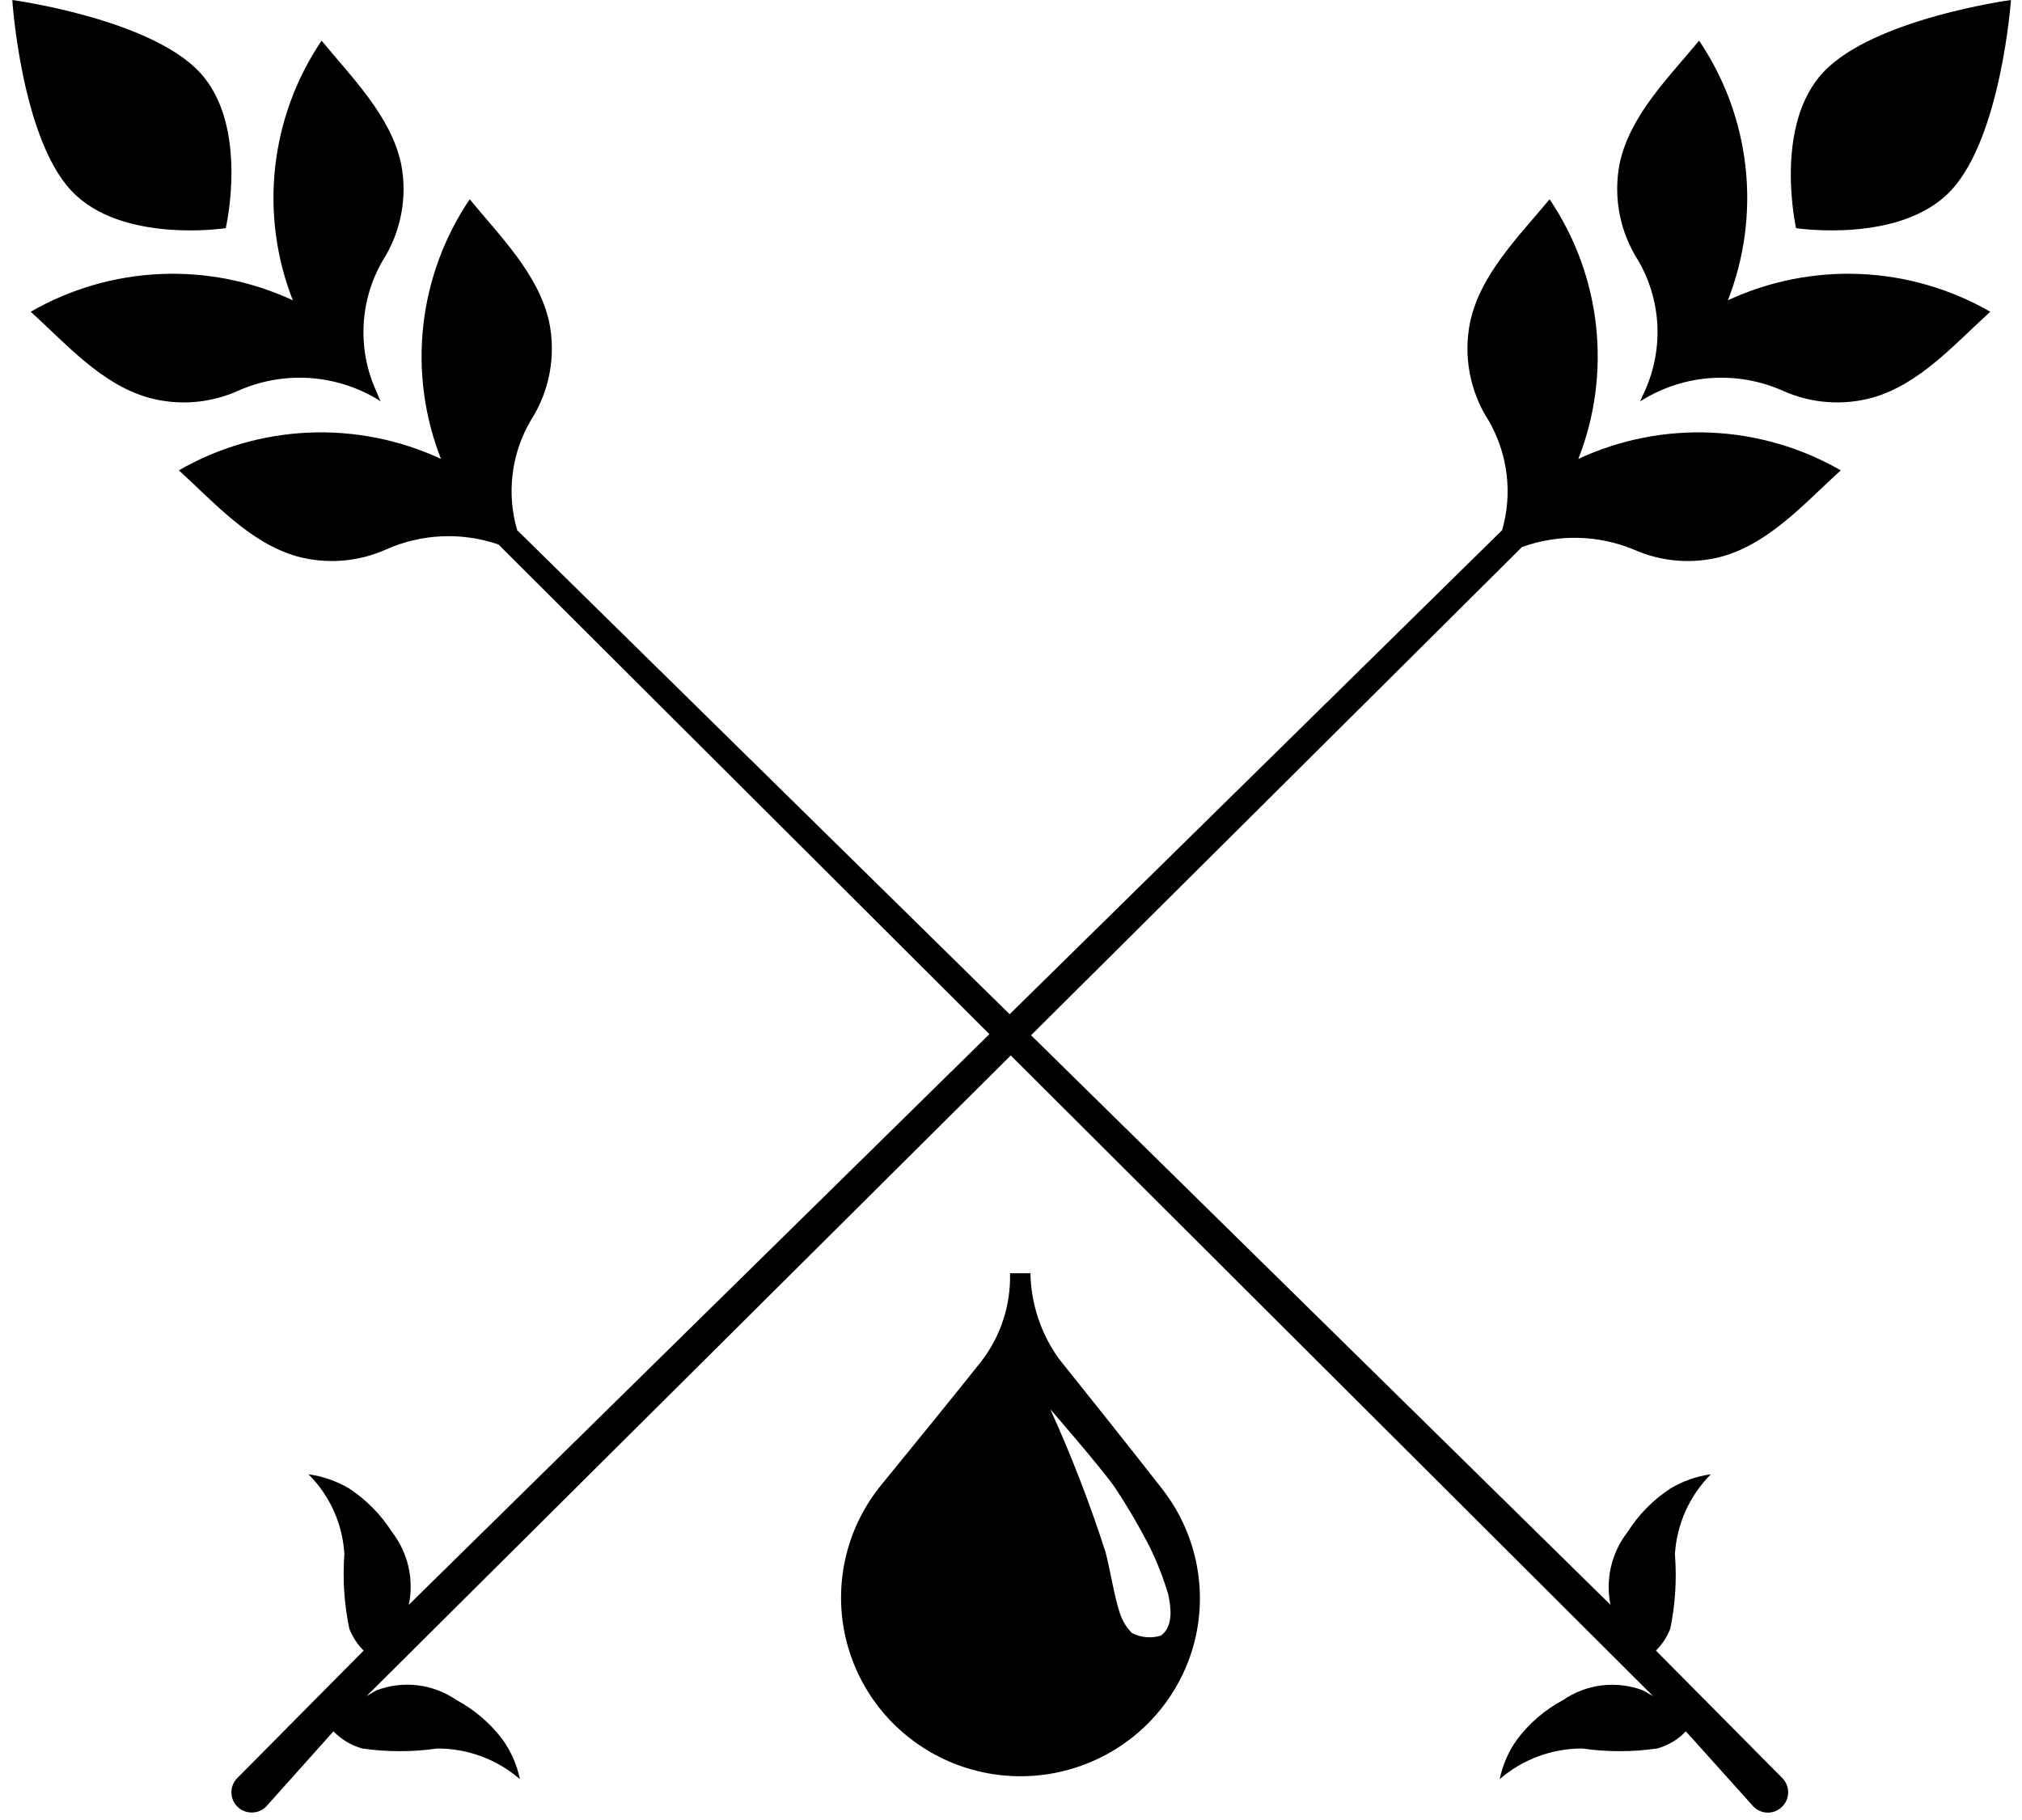
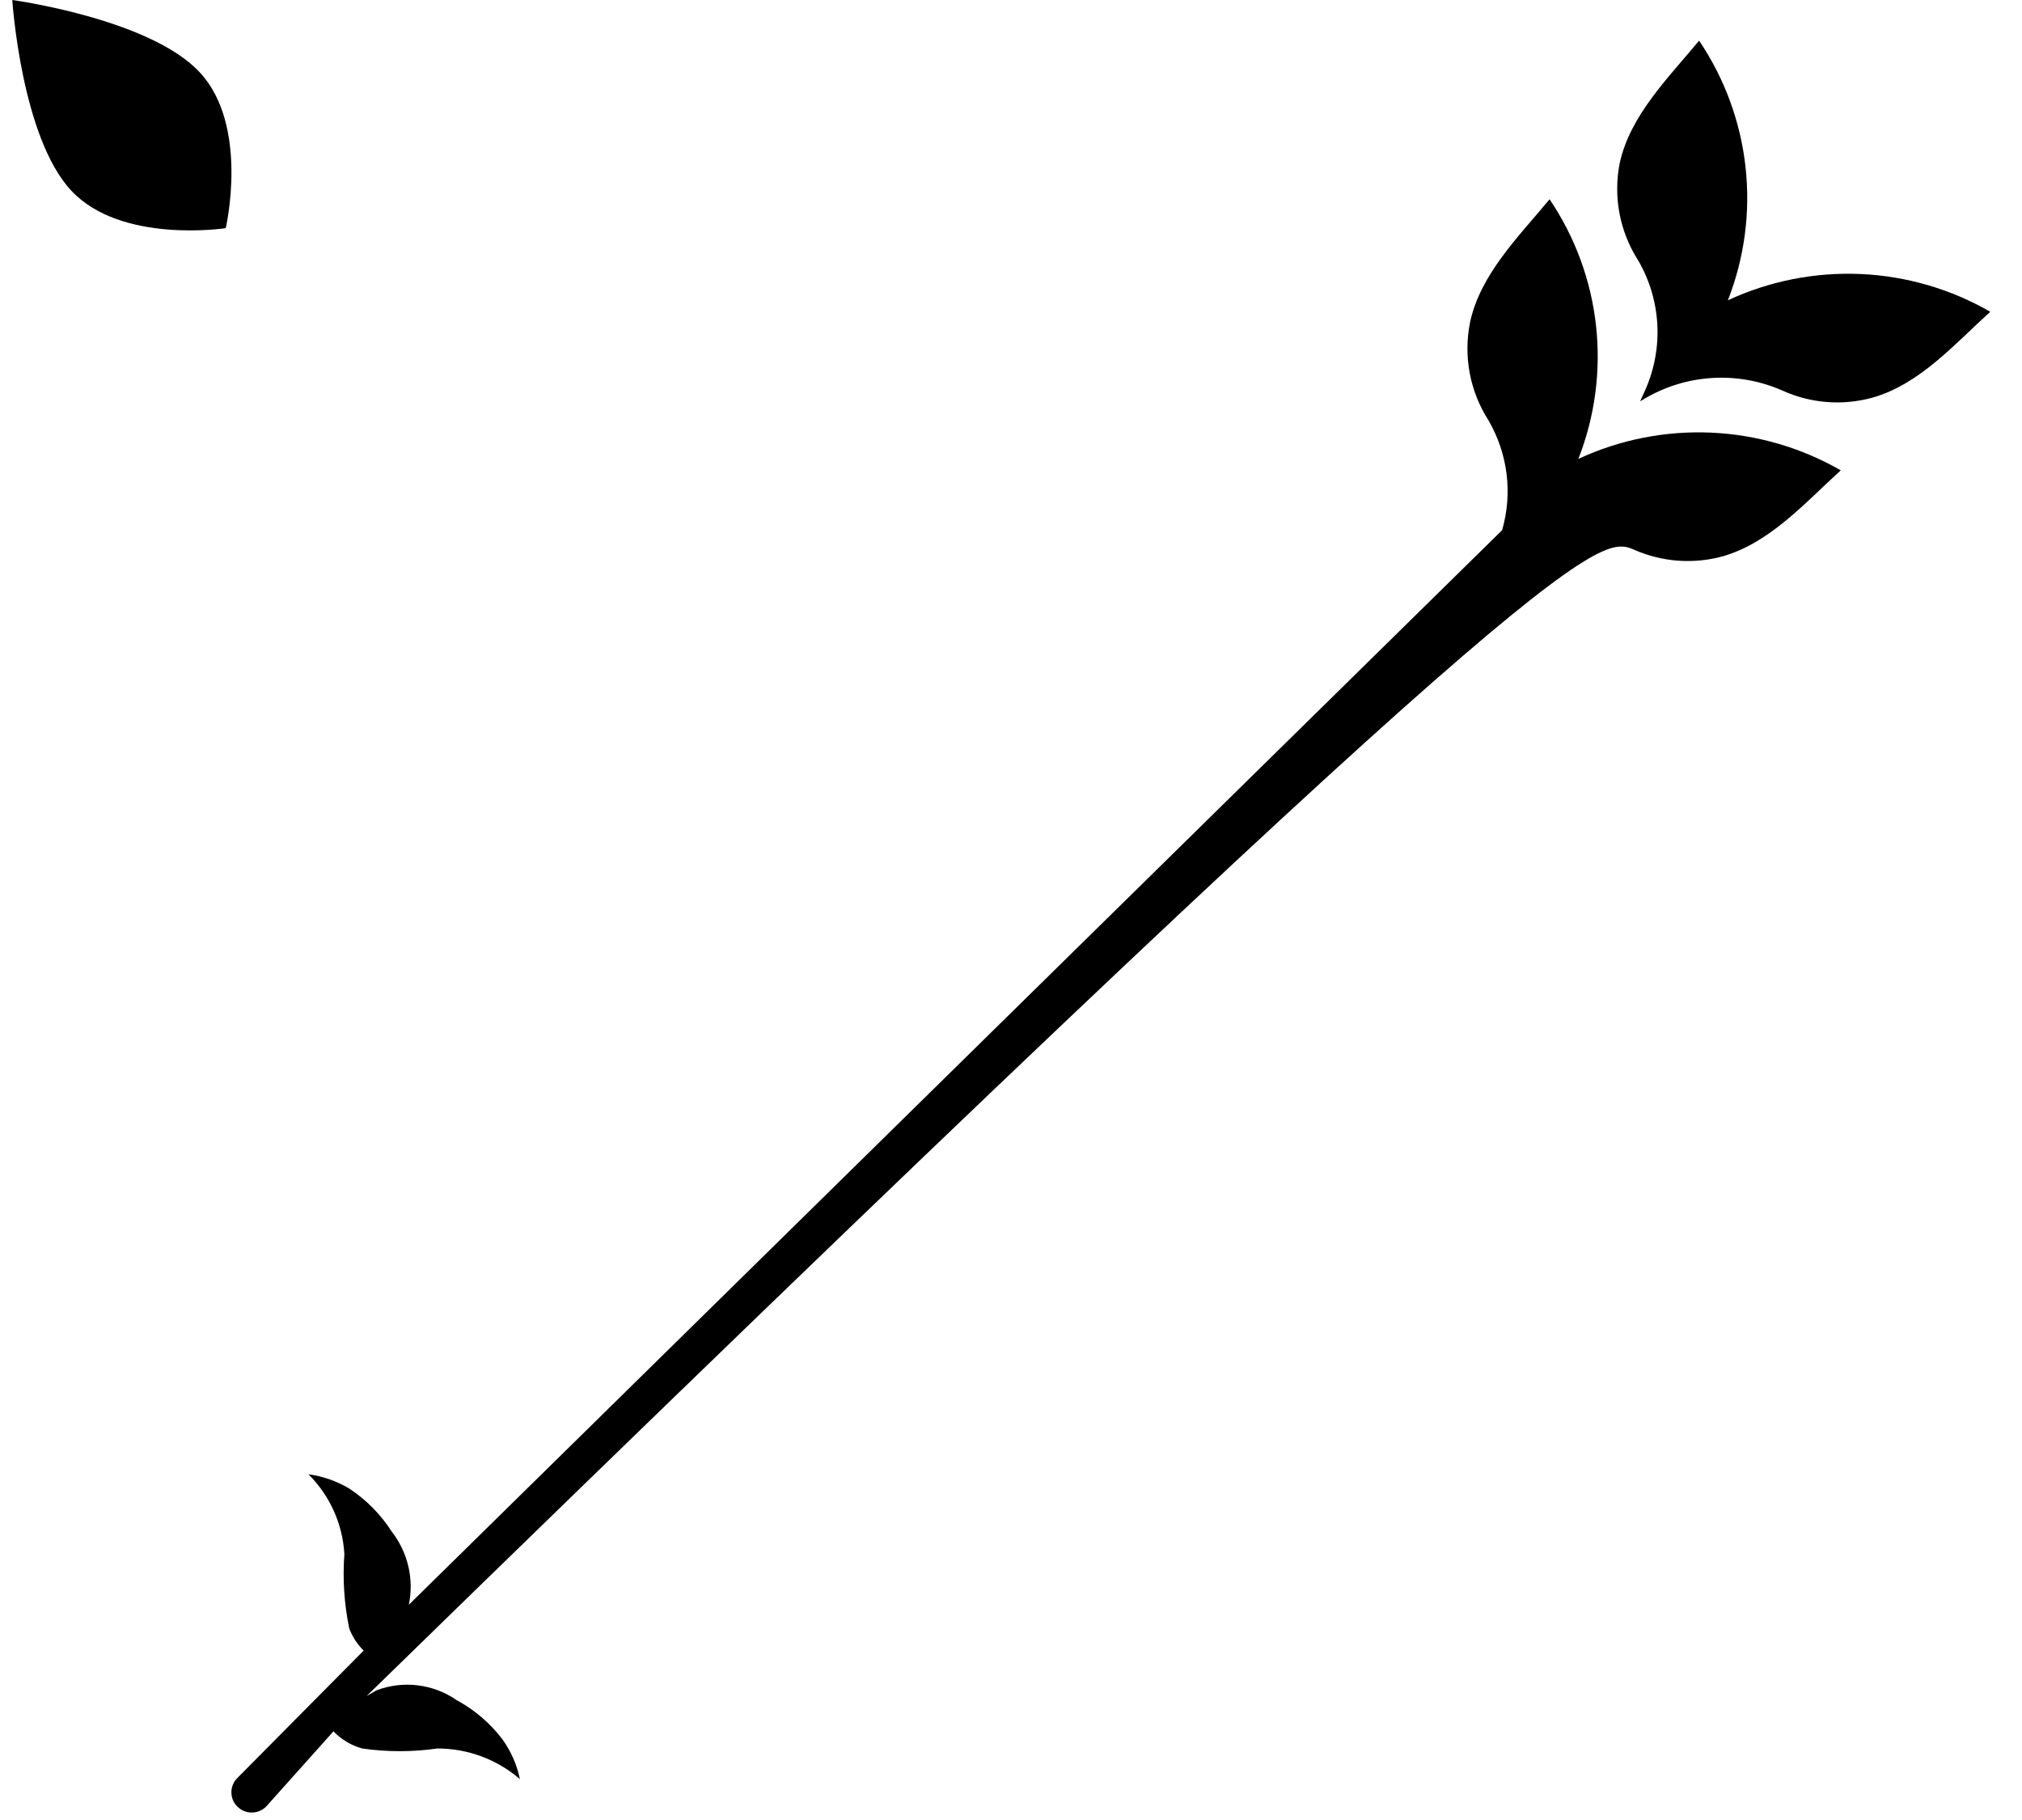
<svg xmlns="http://www.w3.org/2000/svg" width="80" height="72" viewBox="0 0 80 72" fill="none">
-   <path d="M71.061 9.026C71.061 9.026 75.193 9.66 77.185 7.542C79.177 5.424 79.564 0 79.564 0C79.564 0 74.134 0.736 72.142 2.854C70.15 4.971 71.061 9.026 71.061 9.026Z" fill="black" />
  <path d="M64.823 10.317C65.268 11.087 65.524 11.951 65.572 12.838C65.619 13.725 65.456 14.611 65.096 15.424L64.891 15.877L65.005 15.809C65.829 15.309 66.763 15.015 67.727 14.954C68.691 14.893 69.655 15.066 70.537 15.458C71.652 15.96 72.909 16.056 74.088 15.73C75.955 15.198 77.333 13.612 78.744 12.333C77.178 11.431 75.417 10.919 73.609 10.84C71.802 10.762 70.002 11.118 68.363 11.88C69.02 10.203 69.26 8.394 69.061 6.605C68.863 4.816 68.233 3.102 67.225 1.608C65.984 3.103 64.493 4.575 64.083 6.455C63.82 7.789 64.085 9.173 64.823 10.317V10.317Z" fill="black" />
-   <path d="M64.622 21.733C65.737 22.234 66.994 22.331 68.173 22.005C70.04 21.461 71.417 19.887 72.829 18.607C71.263 17.706 69.501 17.194 67.694 17.115C65.886 17.036 64.087 17.392 62.447 18.154C63.105 16.478 63.344 14.668 63.146 12.879C62.948 11.091 62.318 9.377 61.309 7.883C60.068 9.378 58.577 10.85 58.167 12.73C57.889 14.077 58.151 15.479 58.896 16.637C59.273 17.287 59.515 18.006 59.607 18.751C59.699 19.496 59.639 20.252 59.431 20.974L16.175 63.486C16.279 62.985 16.273 62.468 16.157 61.969C16.041 61.471 15.818 61.003 15.504 60.598C15.069 59.917 14.495 59.334 13.819 58.888C13.324 58.593 12.774 58.401 12.203 58.322C13.051 59.166 13.557 60.29 13.625 61.482C13.552 62.467 13.617 63.458 13.819 64.426C13.944 64.754 14.138 65.051 14.388 65.298L9.391 70.338C9.316 70.412 9.257 70.5 9.216 70.597C9.176 70.694 9.155 70.799 9.155 70.904C9.155 71.009 9.176 71.113 9.216 71.21C9.257 71.307 9.316 71.396 9.391 71.47C9.466 71.544 9.554 71.603 9.652 71.644C9.75 71.684 9.854 71.704 9.96 71.704C10.066 71.704 10.17 71.684 10.268 71.644C10.366 71.603 10.454 71.544 10.529 71.47L13.193 68.492C13.504 68.816 13.897 69.051 14.331 69.171C15.316 69.313 16.317 69.313 17.302 69.171C18.503 69.169 19.663 69.599 20.569 70.383C20.454 69.82 20.221 69.288 19.886 68.82C19.399 68.174 18.778 67.641 18.065 67.257C17.607 66.94 17.079 66.739 16.525 66.672C15.971 66.605 15.41 66.674 14.889 66.872L14.502 67.099L60.216 21.642C61.645 21.124 63.216 21.157 64.622 21.733V21.733Z" fill="black" />
+   <path d="M64.622 21.733C65.737 22.234 66.994 22.331 68.173 22.005C70.04 21.461 71.417 19.887 72.829 18.607C71.263 17.706 69.501 17.194 67.694 17.115C65.886 17.036 64.087 17.392 62.447 18.154C63.105 16.478 63.344 14.668 63.146 12.879C62.948 11.091 62.318 9.377 61.309 7.883C60.068 9.378 58.577 10.85 58.167 12.73C57.889 14.077 58.151 15.479 58.896 16.637C59.273 17.287 59.515 18.006 59.607 18.751C59.699 19.496 59.639 20.252 59.431 20.974L16.175 63.486C16.279 62.985 16.273 62.468 16.157 61.969C16.041 61.471 15.818 61.003 15.504 60.598C15.069 59.917 14.495 59.334 13.819 58.888C13.324 58.593 12.774 58.401 12.203 58.322C13.051 59.166 13.557 60.29 13.625 61.482C13.552 62.467 13.617 63.458 13.819 64.426C13.944 64.754 14.138 65.051 14.388 65.298L9.391 70.338C9.316 70.412 9.257 70.5 9.216 70.597C9.176 70.694 9.155 70.799 9.155 70.904C9.155 71.009 9.176 71.113 9.216 71.21C9.257 71.307 9.316 71.396 9.391 71.47C9.466 71.544 9.554 71.603 9.652 71.644C9.75 71.684 9.854 71.704 9.96 71.704C10.066 71.704 10.17 71.684 10.268 71.644C10.366 71.603 10.454 71.544 10.529 71.47L13.193 68.492C13.504 68.816 13.897 69.051 14.331 69.171C15.316 69.313 16.317 69.313 17.302 69.171C18.503 69.169 19.663 69.599 20.569 70.383C20.454 69.82 20.221 69.288 19.886 68.82C19.399 68.174 18.778 67.641 18.065 67.257C17.607 66.94 17.079 66.739 16.525 66.672C15.971 66.605 15.41 66.674 14.889 66.872L14.502 67.099C61.645 21.124 63.216 21.157 64.622 21.733V21.733Z" fill="black" />
  <path d="M8.932 9.026C8.932 9.026 4.8 9.66 2.82 7.542C0.839 5.424 0.486 0 0.486 0C0.486 0 5.916 0.736 7.896 2.854C9.877 4.971 8.932 9.026 8.932 9.026Z" fill="black" />
-   <path d="M15.137 10.317C14.692 11.087 14.435 11.951 14.388 12.838C14.34 13.725 14.503 14.611 14.864 15.424L15.057 15.877L14.955 15.809C14.13 15.309 13.196 15.015 12.232 14.954C11.268 14.893 10.304 15.066 9.423 15.458C8.307 15.96 7.05 16.056 5.871 15.73C4.004 15.198 2.627 13.612 1.215 12.333C2.779 11.431 4.539 10.919 6.344 10.841C8.15 10.762 9.948 11.118 11.585 11.88C10.928 10.203 10.689 8.394 10.887 6.605C11.085 4.816 11.715 3.102 12.724 1.608C13.953 3.103 15.444 4.575 15.865 6.455C16.131 7.788 15.87 9.171 15.137 10.317V10.317Z" fill="black" />
-   <path d="M15.283 21.733C14.168 22.234 12.911 22.331 11.732 22.005C9.865 21.461 8.487 19.887 7.076 18.607C8.64 17.706 10.399 17.194 12.205 17.115C14.011 17.036 15.809 17.393 17.446 18.154C16.789 16.478 16.549 14.668 16.747 12.879C16.945 11.091 17.576 9.377 18.584 7.883C19.814 9.378 21.305 10.85 21.726 12.73C22.004 14.077 21.743 15.479 20.997 16.637C20.617 17.286 20.374 18.005 20.282 18.751C20.19 19.496 20.251 20.253 20.462 20.974L63.718 63.486C63.616 62.984 63.624 62.466 63.742 61.968C63.86 61.47 64.085 61.002 64.401 60.598C64.834 59.915 65.408 59.332 66.086 58.888C66.577 58.593 67.123 58.401 67.691 58.322C66.847 59.169 66.341 60.292 66.268 61.482C66.345 62.467 66.284 63.458 66.086 64.426C65.96 64.754 65.766 65.051 65.517 65.298L70.514 70.338C70.664 70.488 70.748 70.692 70.748 70.904C70.748 71.116 70.664 71.319 70.514 71.47C70.44 71.545 70.351 71.605 70.253 71.646C70.156 71.687 70.051 71.708 69.945 71.708C69.839 71.708 69.734 71.687 69.636 71.646C69.538 71.605 69.45 71.545 69.376 71.47L66.7 68.492C66.391 68.818 65.997 69.053 65.562 69.171C64.581 69.313 63.584 69.313 62.602 69.171C61.402 69.169 60.241 69.599 59.336 70.383C59.451 69.82 59.684 69.288 60.019 68.82C60.503 68.172 61.124 67.638 61.84 67.257C62.296 66.942 62.823 66.742 63.374 66.675C63.926 66.608 64.485 66.675 65.004 66.872L65.403 67.099L19.722 21.54C18.272 21.042 16.685 21.111 15.283 21.733V21.733Z" fill="black" />
-   <path d="M47.155 65.319C46.842 66.312 46.312 67.223 45.604 67.989C44.896 68.754 44.027 69.354 43.058 69.746C42.09 70.139 41.047 70.314 40.002 70.259C38.958 70.204 37.939 69.92 37.018 69.428C36.097 68.935 35.296 68.247 34.673 67.412C34.051 66.576 33.621 65.614 33.415 64.594C33.209 63.574 33.232 62.522 33.482 61.512C33.732 60.502 34.203 59.559 34.862 58.751C36.193 57.12 37.514 55.501 38.823 53.859C39.593 52.861 39.995 51.629 39.961 50.371H40.769C40.792 51.593 41.189 52.778 41.908 53.768C43.274 55.478 44.628 57.166 45.994 58.921C46.69 59.816 47.159 60.865 47.361 61.979C47.563 63.093 47.493 64.239 47.155 65.319V65.319ZM43.74 61.401C43.911 62.035 44.093 63.202 44.31 63.825C44.405 64.119 44.569 64.386 44.788 64.606C45.14 64.784 45.547 64.821 45.926 64.708C46.472 64.323 46.302 63.474 46.222 63.077C46.022 62.403 45.763 61.748 45.448 61.118C45.045 60.34 44.601 59.584 44.116 58.853C43.547 58.038 41.555 55.75 41.555 55.75C42.391 57.591 43.121 59.478 43.74 61.401Z" fill="black" />
</svg>